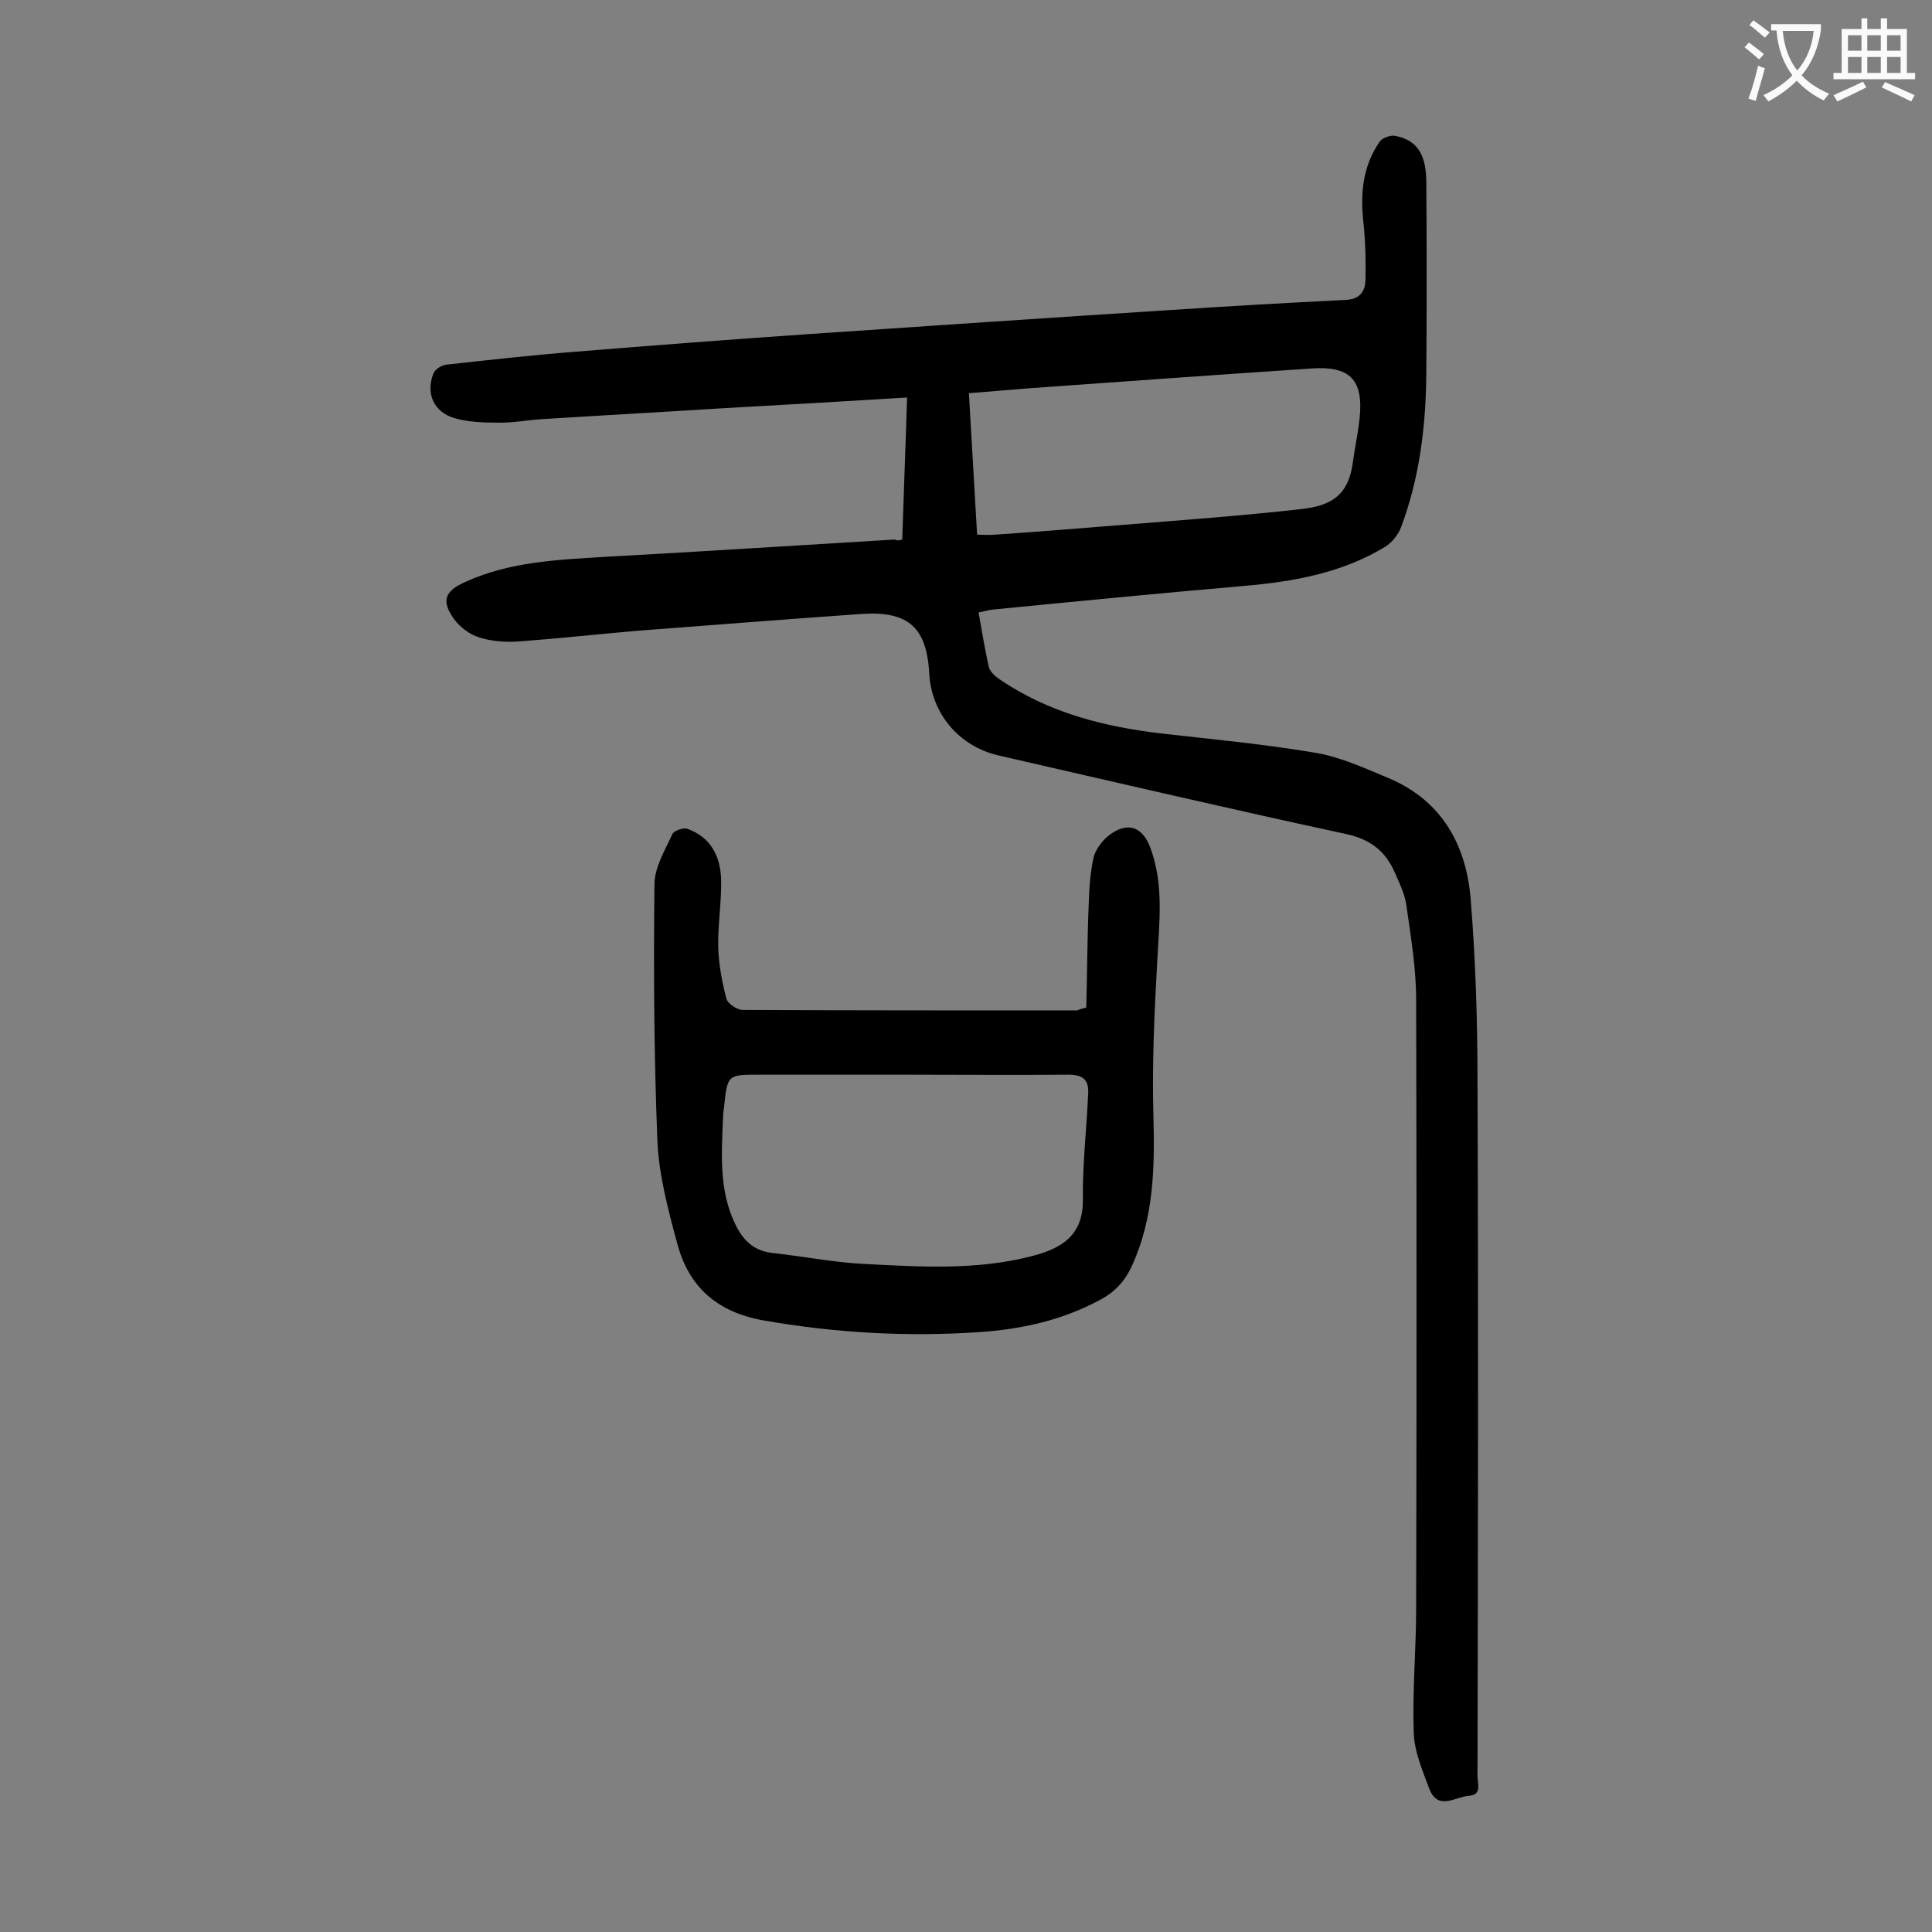
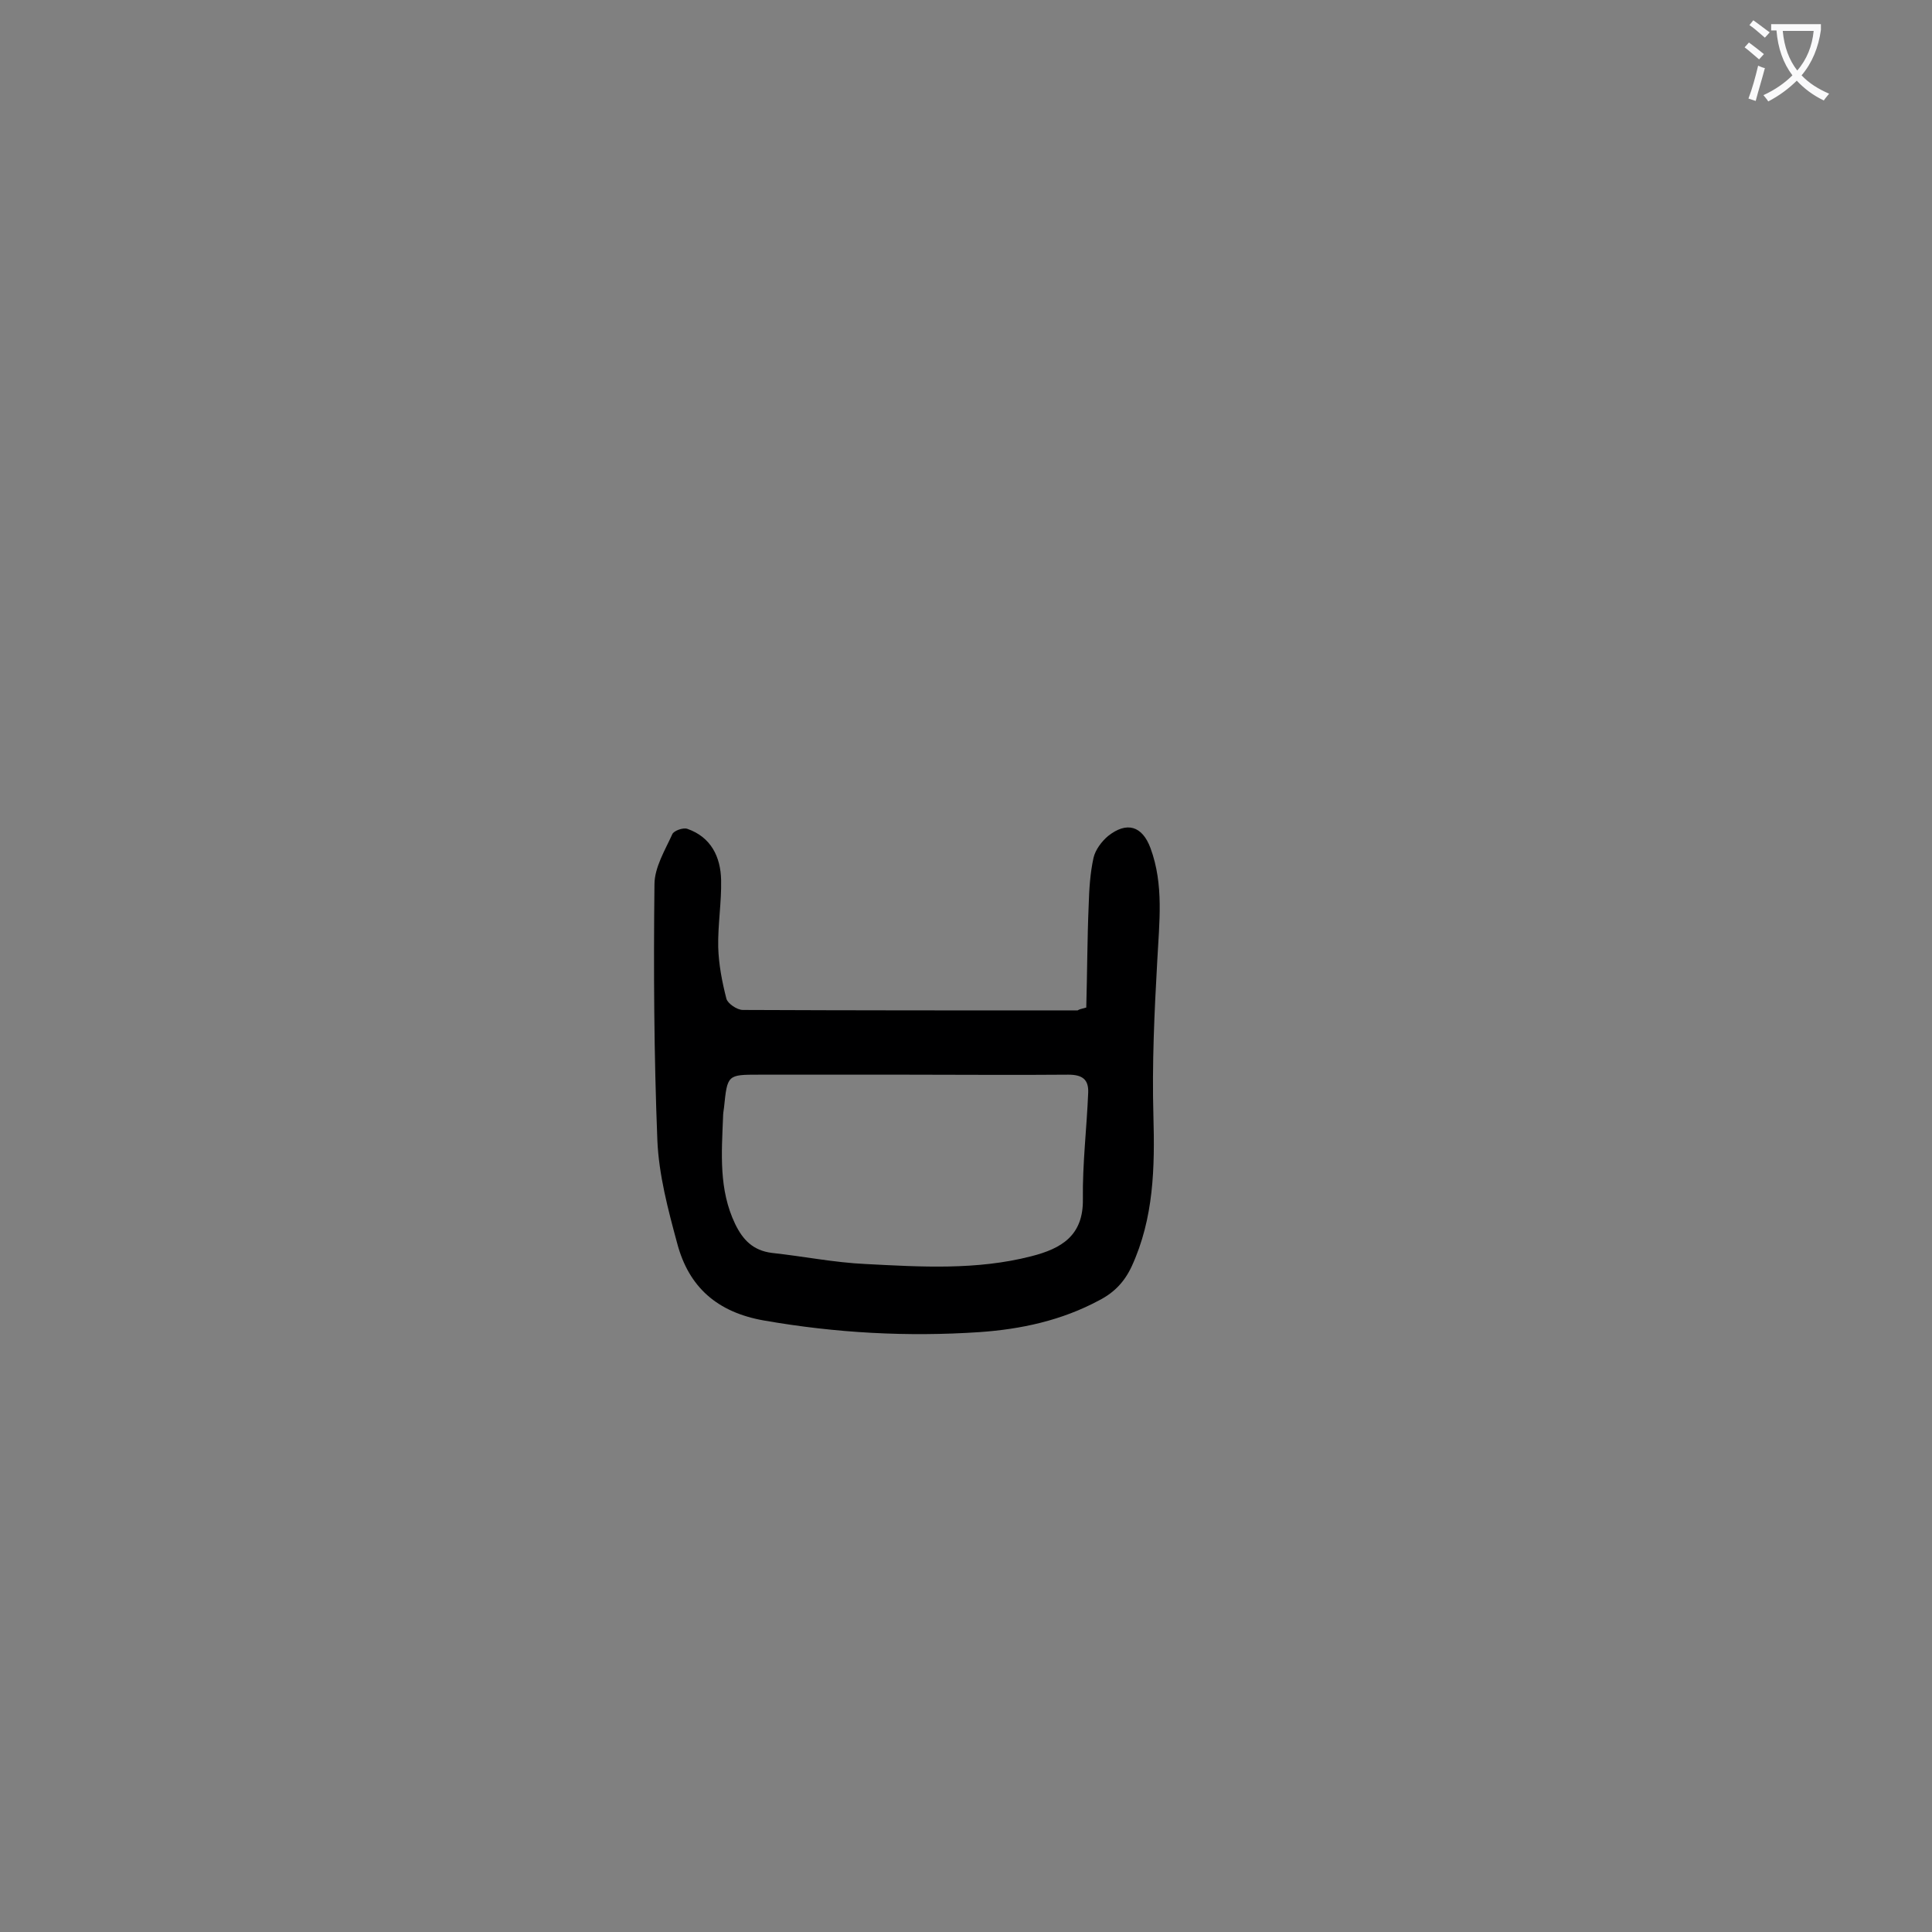
<svg xmlns="http://www.w3.org/2000/svg" enable-background="new 0 0 400 400" viewBox="0 0 400 400">
  <rect x="0" y="0" width="400" height="400" fill="#808080" stroke="none" />
-   <path d="m186.8 111.7c.3-9.7.7-19.5 1-29.4-12.9.8-25.3 1.5-37.8 2.2-12.7.8-25.4 1.5-38.1 2.3-3 .2-5.9.8-8.9.7-2.9 0-6-.1-8.8-.9-4.3-1.2-6.1-5-4.5-9.2.3-.9 1.7-1.8 2.7-1.9 9-1 18-2 27-2.7 15.9-1.3 31.7-2.5 47.6-3.6 25-1.7 50.1-3.4 75.1-5 12.1-.8 24.3-1.5 36.4-2.1 2.8-.1 4.1-1.5 4.2-4 .1-4 0-7.9-.4-11.9-.7-6-.2-11.7 3.3-16.8.5-.8 2.1-1.4 3.1-1.3 4.5.8 6.5 3.6 6.6 9.3.1 13.4.1 26.8 0 40.1-.1 10.8-1.4 21.4-5.2 31.6-.6 1.6-1.9 3.2-3.3 4.1-8.9 5.4-18.8 7.2-29.1 8.1-17.4 1.5-34.8 3.2-52.1 4.9-1 .1-1.9.4-3 .6.7 3.9 1.3 7.6 2.1 11.2.2 1 1.3 2 2.2 2.6 10.2 7 21.8 9.9 33.9 11.3 10.6 1.2 21.3 2.2 31.8 4 5.1.9 10.1 3.2 14.9 5.2 11.1 4.7 16.1 13.9 17 25.2 1 12.4 1.4 25 1.4 37.4.2 48 .1 96 0 144 0 1.6 1 3.9-1.8 4.1s-6.4 3.2-8.2-1.5c-1.4-3.8-3.1-7.7-3.2-11.6-.3-8.6.5-17.2.5-25.9.1-41.9.1-83.8 0-125.8 0-6.5-1.1-13-2-19.4-.3-2.4-1.4-4.6-2.4-6.9-1.9-4.4-5-6.9-10-8-24.1-5.2-48.1-10.8-72.1-16.3-8.2-1.9-13.8-8.7-14.3-16.8-.5-9.6-4.2-13.1-13.9-12.5-15.5 1.1-31.1 2.3-46.6 3.5-8.1.7-16.3 1.6-24.4 2.2-2.7.2-5.6 0-8.2-.8-2-.6-4-2.1-5.2-3.7-2.8-3.8-2.1-5.9 2.2-7.8 9.2-4.2 19-4.6 28.8-5.2 20.1-1.1 40.1-2.4 60.2-3.6.5.3.8.2 1.5 0zm15.5-1c1.5 0 2.6.1 3.7 0 8.7-.6 17.4-1.3 26.1-2 12.4-1 24.9-1.9 37.3-3.3 6.3-.7 9.8-2.9 10.7-9.7.4-3.1 1.1-6.1 1.4-9.2.8-7.9-2-10.8-10.1-10.2-19.5 1.3-39 2.7-58.5 4.1-4 .3-8.1.7-12.3 1 .6 9.8 1.1 19.4 1.7 29.3z" fill="#000001" />
  <path d="m224.9 208.6c.2-7.1.2-14.2.5-21.2.1-3.3.3-6.6 1-9.8.4-1.7 1.7-3.4 3-4.5 3.9-3.1 7.1-2.1 8.8 2.5 2.8 7.6 1.8 15.4 1.4 23.3-.6 10.7-1.1 21.4-.8 32.1s.1 21.2-4.5 31.2c-1.5 3.2-3.6 5.4-6.7 7-7.8 4.2-16.2 6-24.8 6.6-14.9 1-29.7.2-44.6-2.4-9.7-1.7-15.6-6.9-18-16-1.9-7-3.8-14.2-4.1-21.3-.7-17.7-.8-35.4-.6-53 0-3.5 2.2-7.1 3.7-10.4.3-.7 2.2-1.4 3.1-1.1 4.9 1.7 6.9 5.8 7 10.6.1 4.6-.7 9.3-.6 13.9.1 3.6.8 7.2 1.7 10.7.3 1 2.2 2.3 3.4 2.3 23.1.1 46.2.1 69.3.1.3-.2.6-.3 1.8-.6zm-37.2 13.9c-10.2 0-20.3 0-30.5 0-6.6 0-6.6 0-7.3 6.8-.1.7-.2 1.3-.2 2-.3 7.5-.9 15 2.5 22.1 1.6 3.3 3.7 5.5 7.6 6 6.5.7 12.9 2 19.4 2.3 11.5.6 23 1.3 34.3-1.6 6.3-1.6 10.8-4.3 10.7-11.8-.1-7.4.8-14.7 1.1-22.1.1-2.7-1.2-3.7-4.1-3.7-11.2.1-22.4 0-33.5 0z" fill="#000001" />
  <g fill="#fafafb">
    <path d="m362.1 8.8c1.1.8 2.1 1.6 3.1 2.4l-1 1.1c-1.3-1.1-2.3-2-3-2.5zm1.9 4.8c.5.2.9.4 1.4.5-.6 2.3-1.3 4.5-1.9 6.8l-1.5-.5c.8-2.1 1.4-4.3 2-6.8zm-1-9.4c1.3.9 2.4 1.8 3.4 2.5l-1 1.1c-1.4-1.2-2.4-2.1-3.2-2.6zm3.7 2.2v-1.4h10.3v1.2c-.5 3.6-1.8 6.8-4 9.4 1.5 1.6 3.4 2.8 5.7 3.8-.3.4-.7.8-1.1 1.4-2.3-1.1-4.1-2.5-5.6-4.1-1.6 1.6-3.6 3.1-5.9 4.3-.3-.5-.7-.9-1-1.3 2.4-1.1 4.4-2.5 6-4.1-1.9-2.5-3-5.6-3.3-9.3h-1.1zm8.8 0h-6.4c.3 3.3 1.3 6 3 8.2 2-2.3 3.1-5.1 3.4-8.2z" />
-     <path d="m385.3 3.8h1.3v2.2h2.8v-2.2h1.3v2.2h4.1v9.1h1.7v1.3h-16.9v-1.3h1.7v-9.1h4.1v-2.2zm.4 13.1.7 1.2c-1.8.9-3.8 1.9-6 2.9-.2-.4-.5-.8-.8-1.3 2.3-1 4.3-1.9 6.1-2.8zm-3.1-6.4h2.8v-3.2h-2.8zm0 4.6h2.8v-3.3h-2.8zm4-4.6h2.8v-3.2h-2.8zm0 4.6h2.8v-3.3h-2.8zm3.7 1.9c2.1.9 4.1 1.8 6.1 2.7l-.7 1.3c-2.2-1.1-4.2-2-6.1-2.9zm3.2-9.7h-2.8v3.2h2.8zm-2.8 7.8h2.8v-3.3h-2.8z" />
  </g>
</svg>